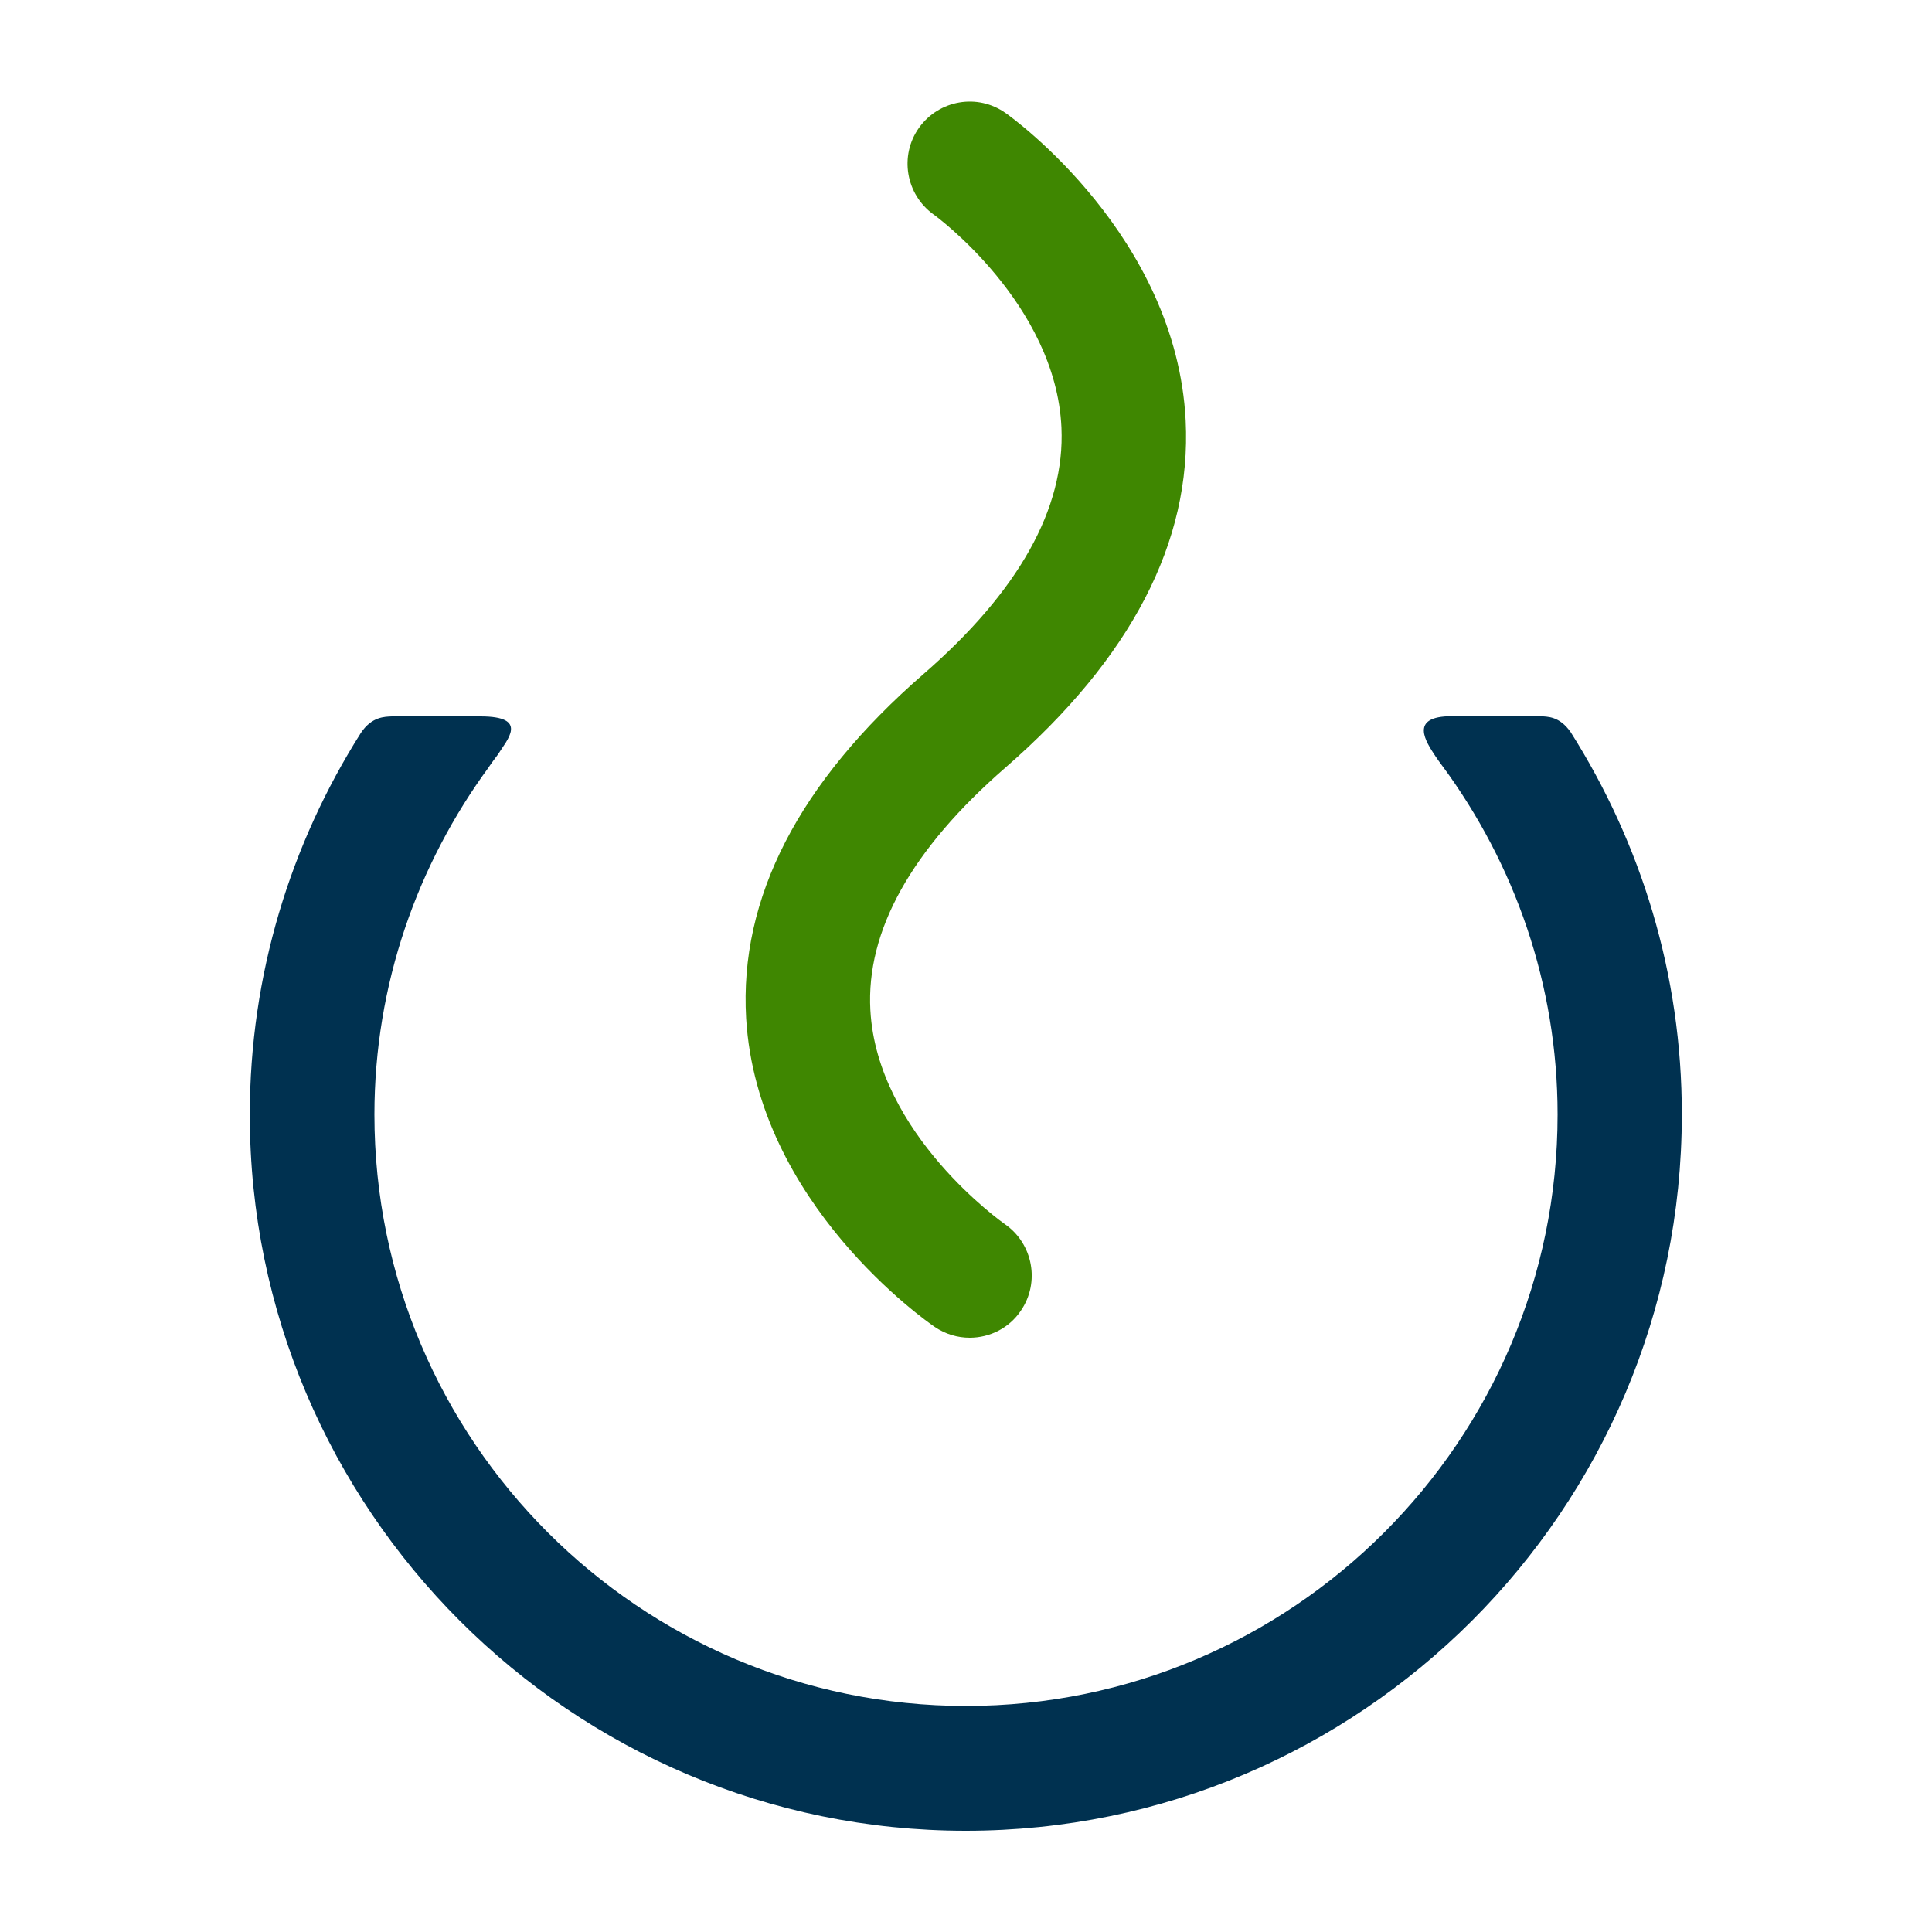
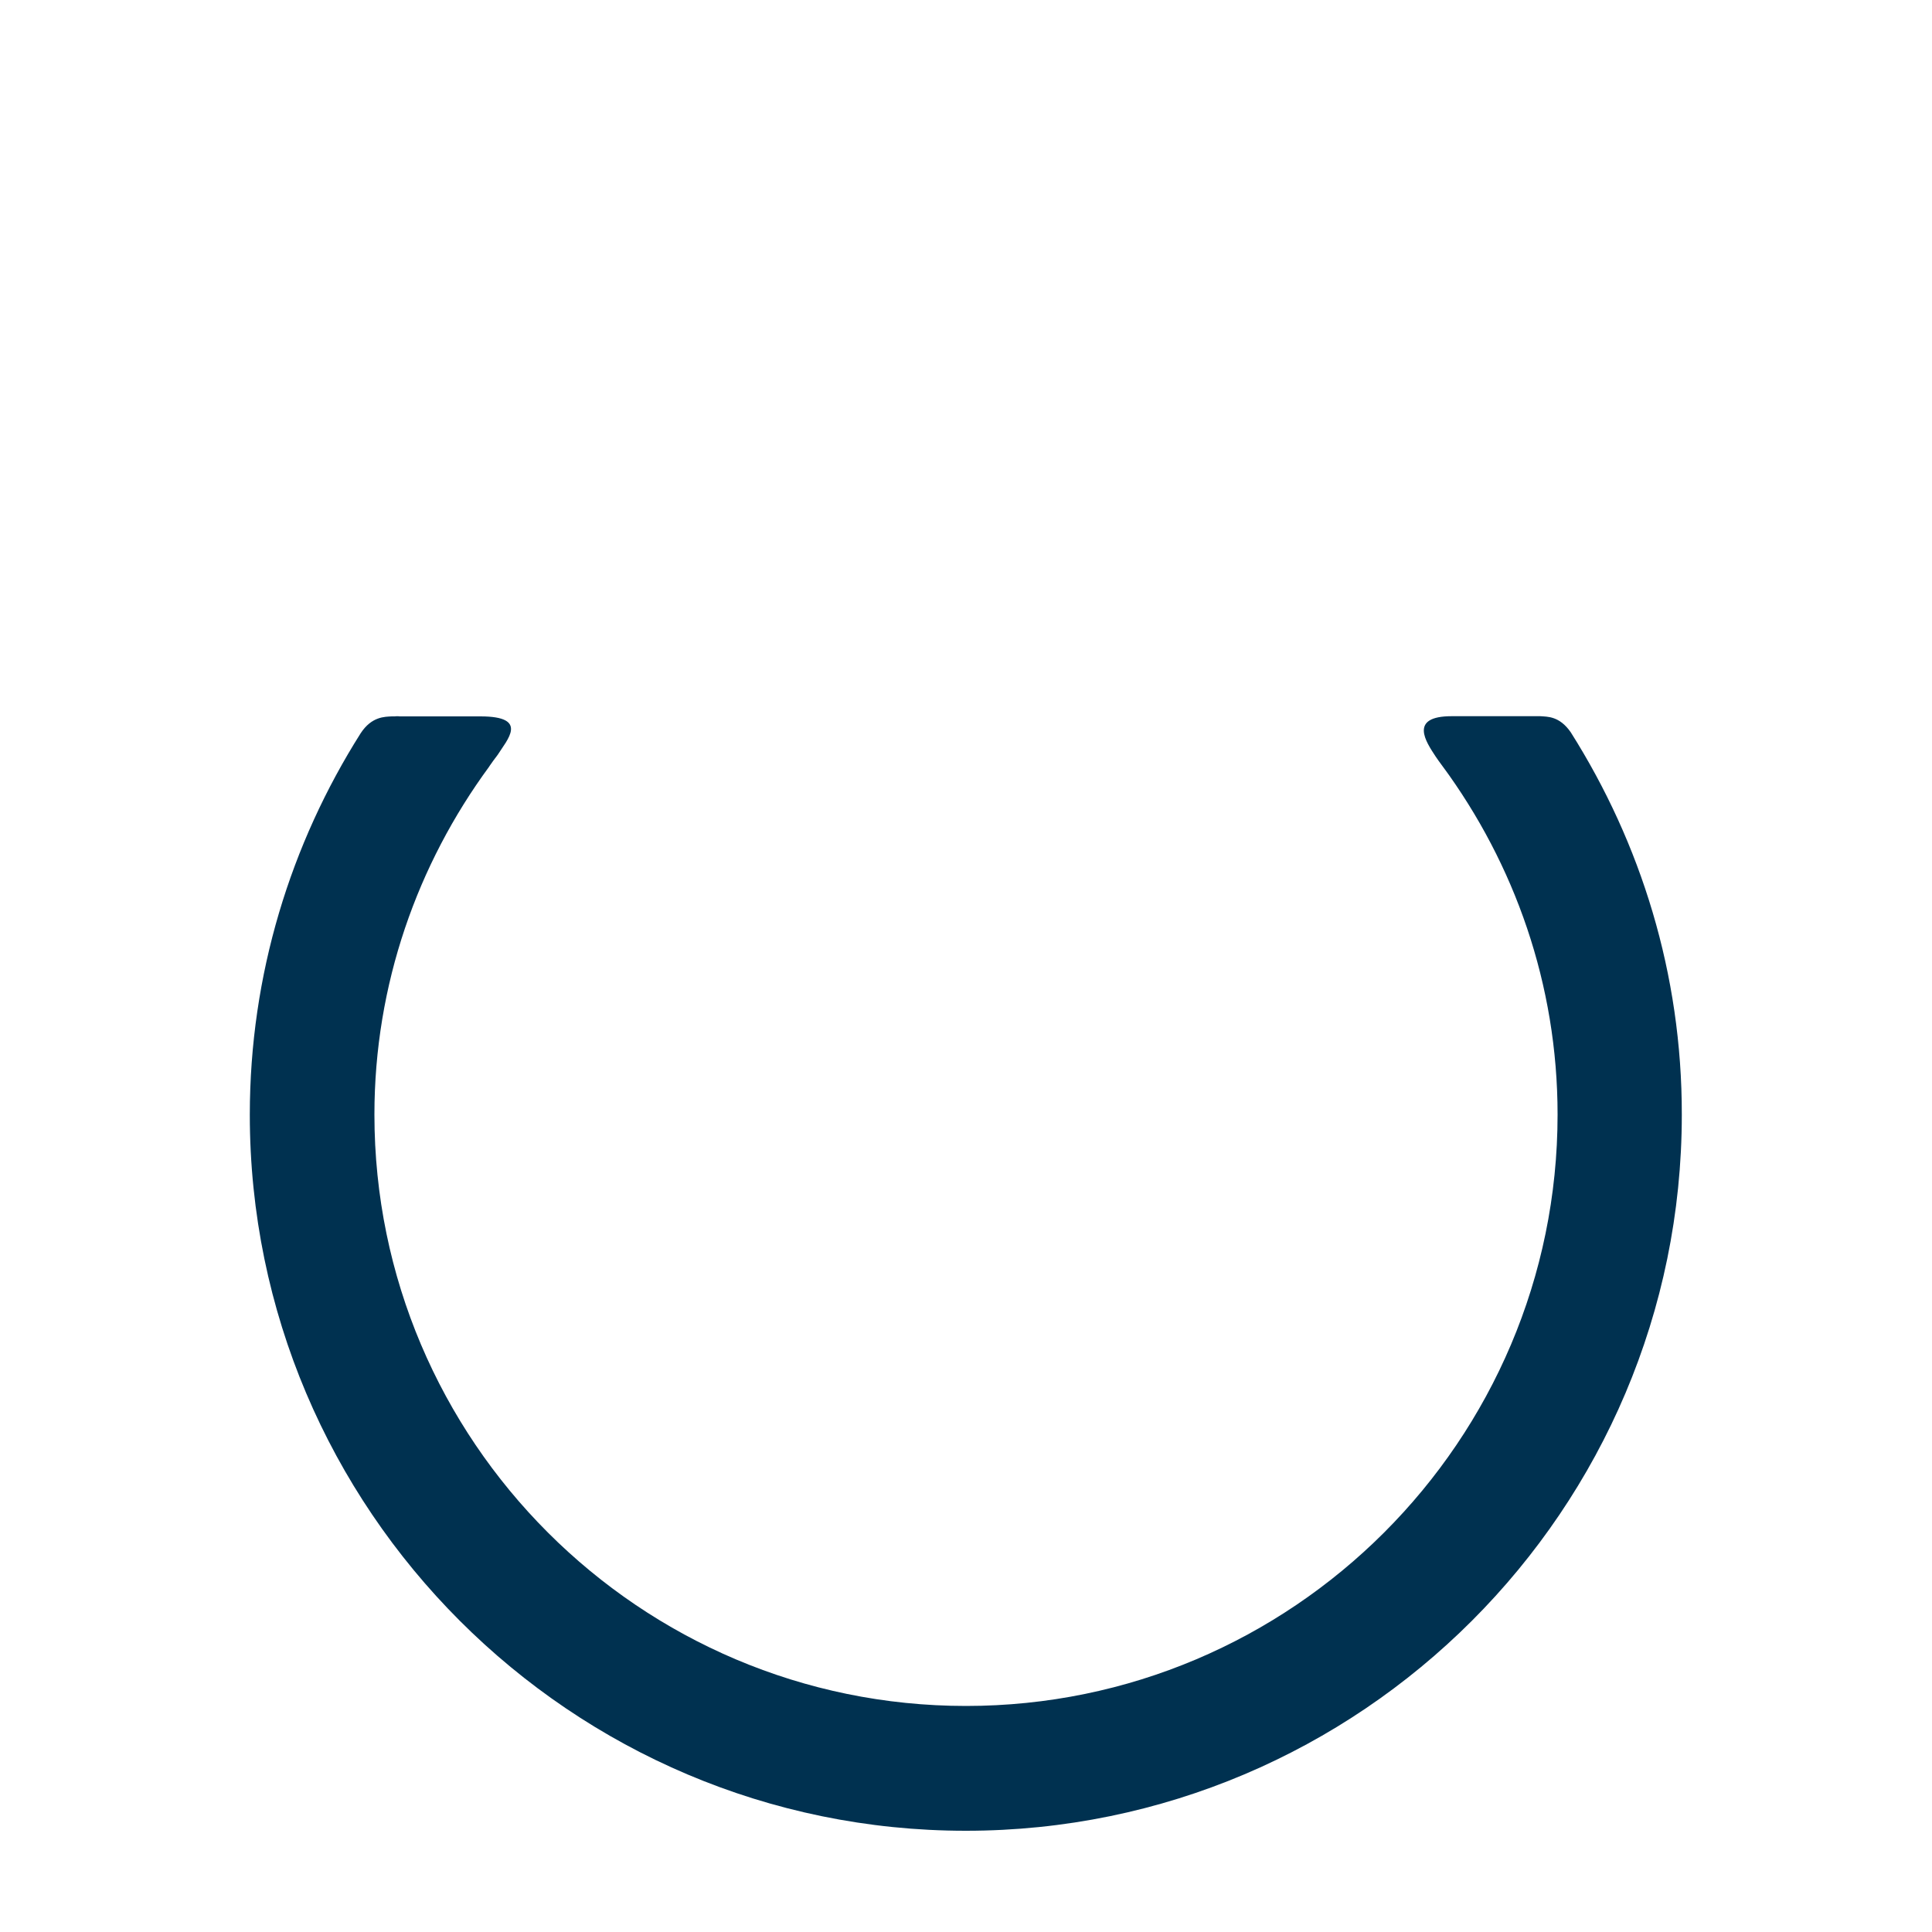
<svg xmlns="http://www.w3.org/2000/svg" version="1.1" id="Ebene_1" x="0px" y="0px" viewBox="0 0 1000 1000" style="enable-background:new 0 0 1000 1000;" xml:space="preserve">
  <style type="text/css">
	.st0{fill:#3F8701;}
	.st1{fill:#003150;}
</style>
  <g>
    <g>
-       <path class="st0" d="M501.9,692.4c-6.2,0-12.5-1.8-18.1-5.6c-3.8-2.6-91.9-63.7-97.6-159.8c-3.6-62.1,27.2-122,91.9-178.2    c49.2-42.8,73.2-85.7,71.3-127.5c-2.9-64.1-65.5-109.9-66.2-110.3c-14.4-10.4-17.8-30.5-7.5-44.9s30.3-17.9,44.8-7.6    c3.6,2.5,88.4,63.7,93.2,159.2c3.1,62.7-28.3,123.1-93.4,179.7c-48.6,42.3-72.1,84.5-69.8,125.5c3.6,64.4,69,110.3,69.6,110.7    c14.6,10.1,18.3,30.2,8.3,44.8C522.3,687.5,512.2,692.4,501.9,692.4z" />
-     </g>
+       </g>
    <g>
      <path class="st1" d="M204.2,370.8h2.7C206.9,370.8,205.8,370.6,204.2,370.8z" />
-       <path class="st1" d="M795.9,370.8h2.7C797,370.6,795.9,370.8,795.9,370.8z" />
      <path class="st1" d="M813,379c-5.9-8.5-12.2-8-15.7-8.3h-2.7h-43.2c-22.4,0-13.3,13.3-8.3,20.9c0.8,1.1,0.8,1.2,1.6,2.3    c0.8,1.1,3.8,5.2,3.8,5.2l-1.8-2.5c37.2,50.6,59.5,112.8,59.5,180.3C806.2,745.7,668.8,883,500,883S193.8,745.7,193.8,576.9    c0-67.4,22.3-129.6,59.4-180.1l0,0c0,0,0.1-0.1,0.1-0.2c1.4-2,2.8-4,4.3-5.9c4.8-7.7,16.5-19.9-8.9-19.9h-43.2h-2.7    c-3.6,0.2-10.4,0-16.1,8.7c-36.2,57.2-57.4,124.9-57.4,197.5c0,204.3,166.3,370.6,370.6,370.6c204.4,0,370.6-166.3,370.6-370.6    C870.6,504.1,849.3,436.4,813,379z" />
    </g>
  </g>
</svg>